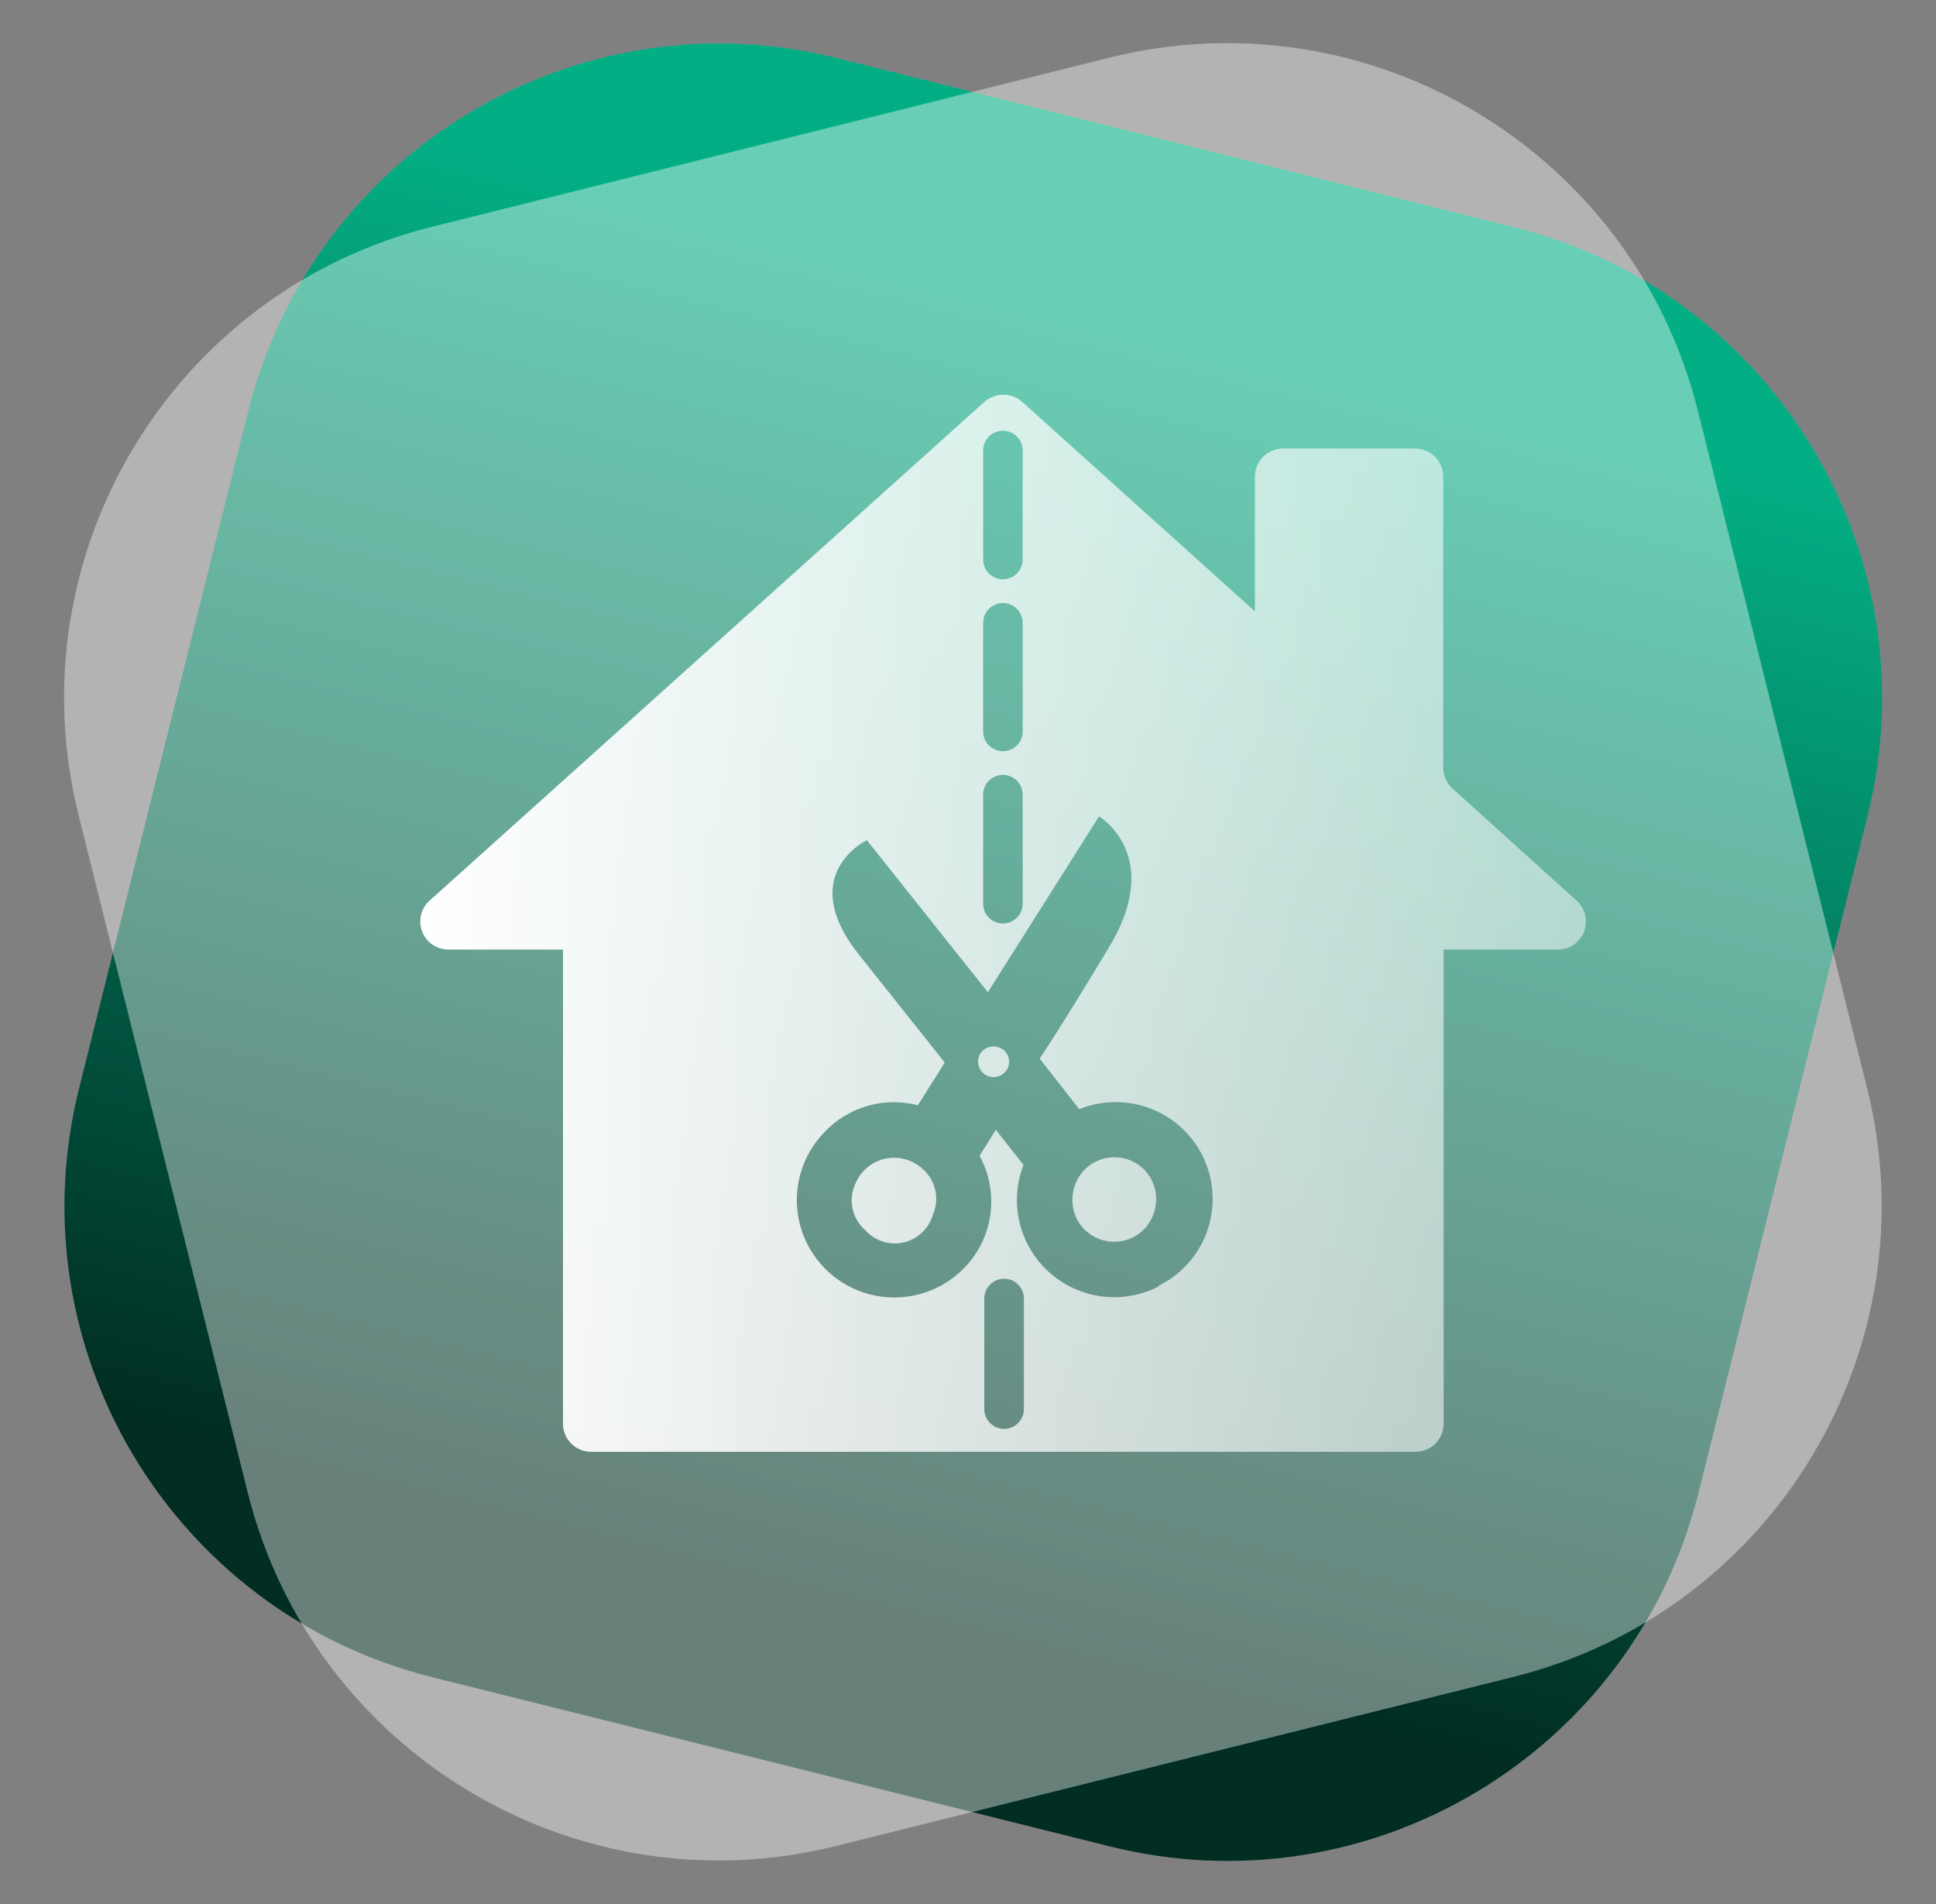
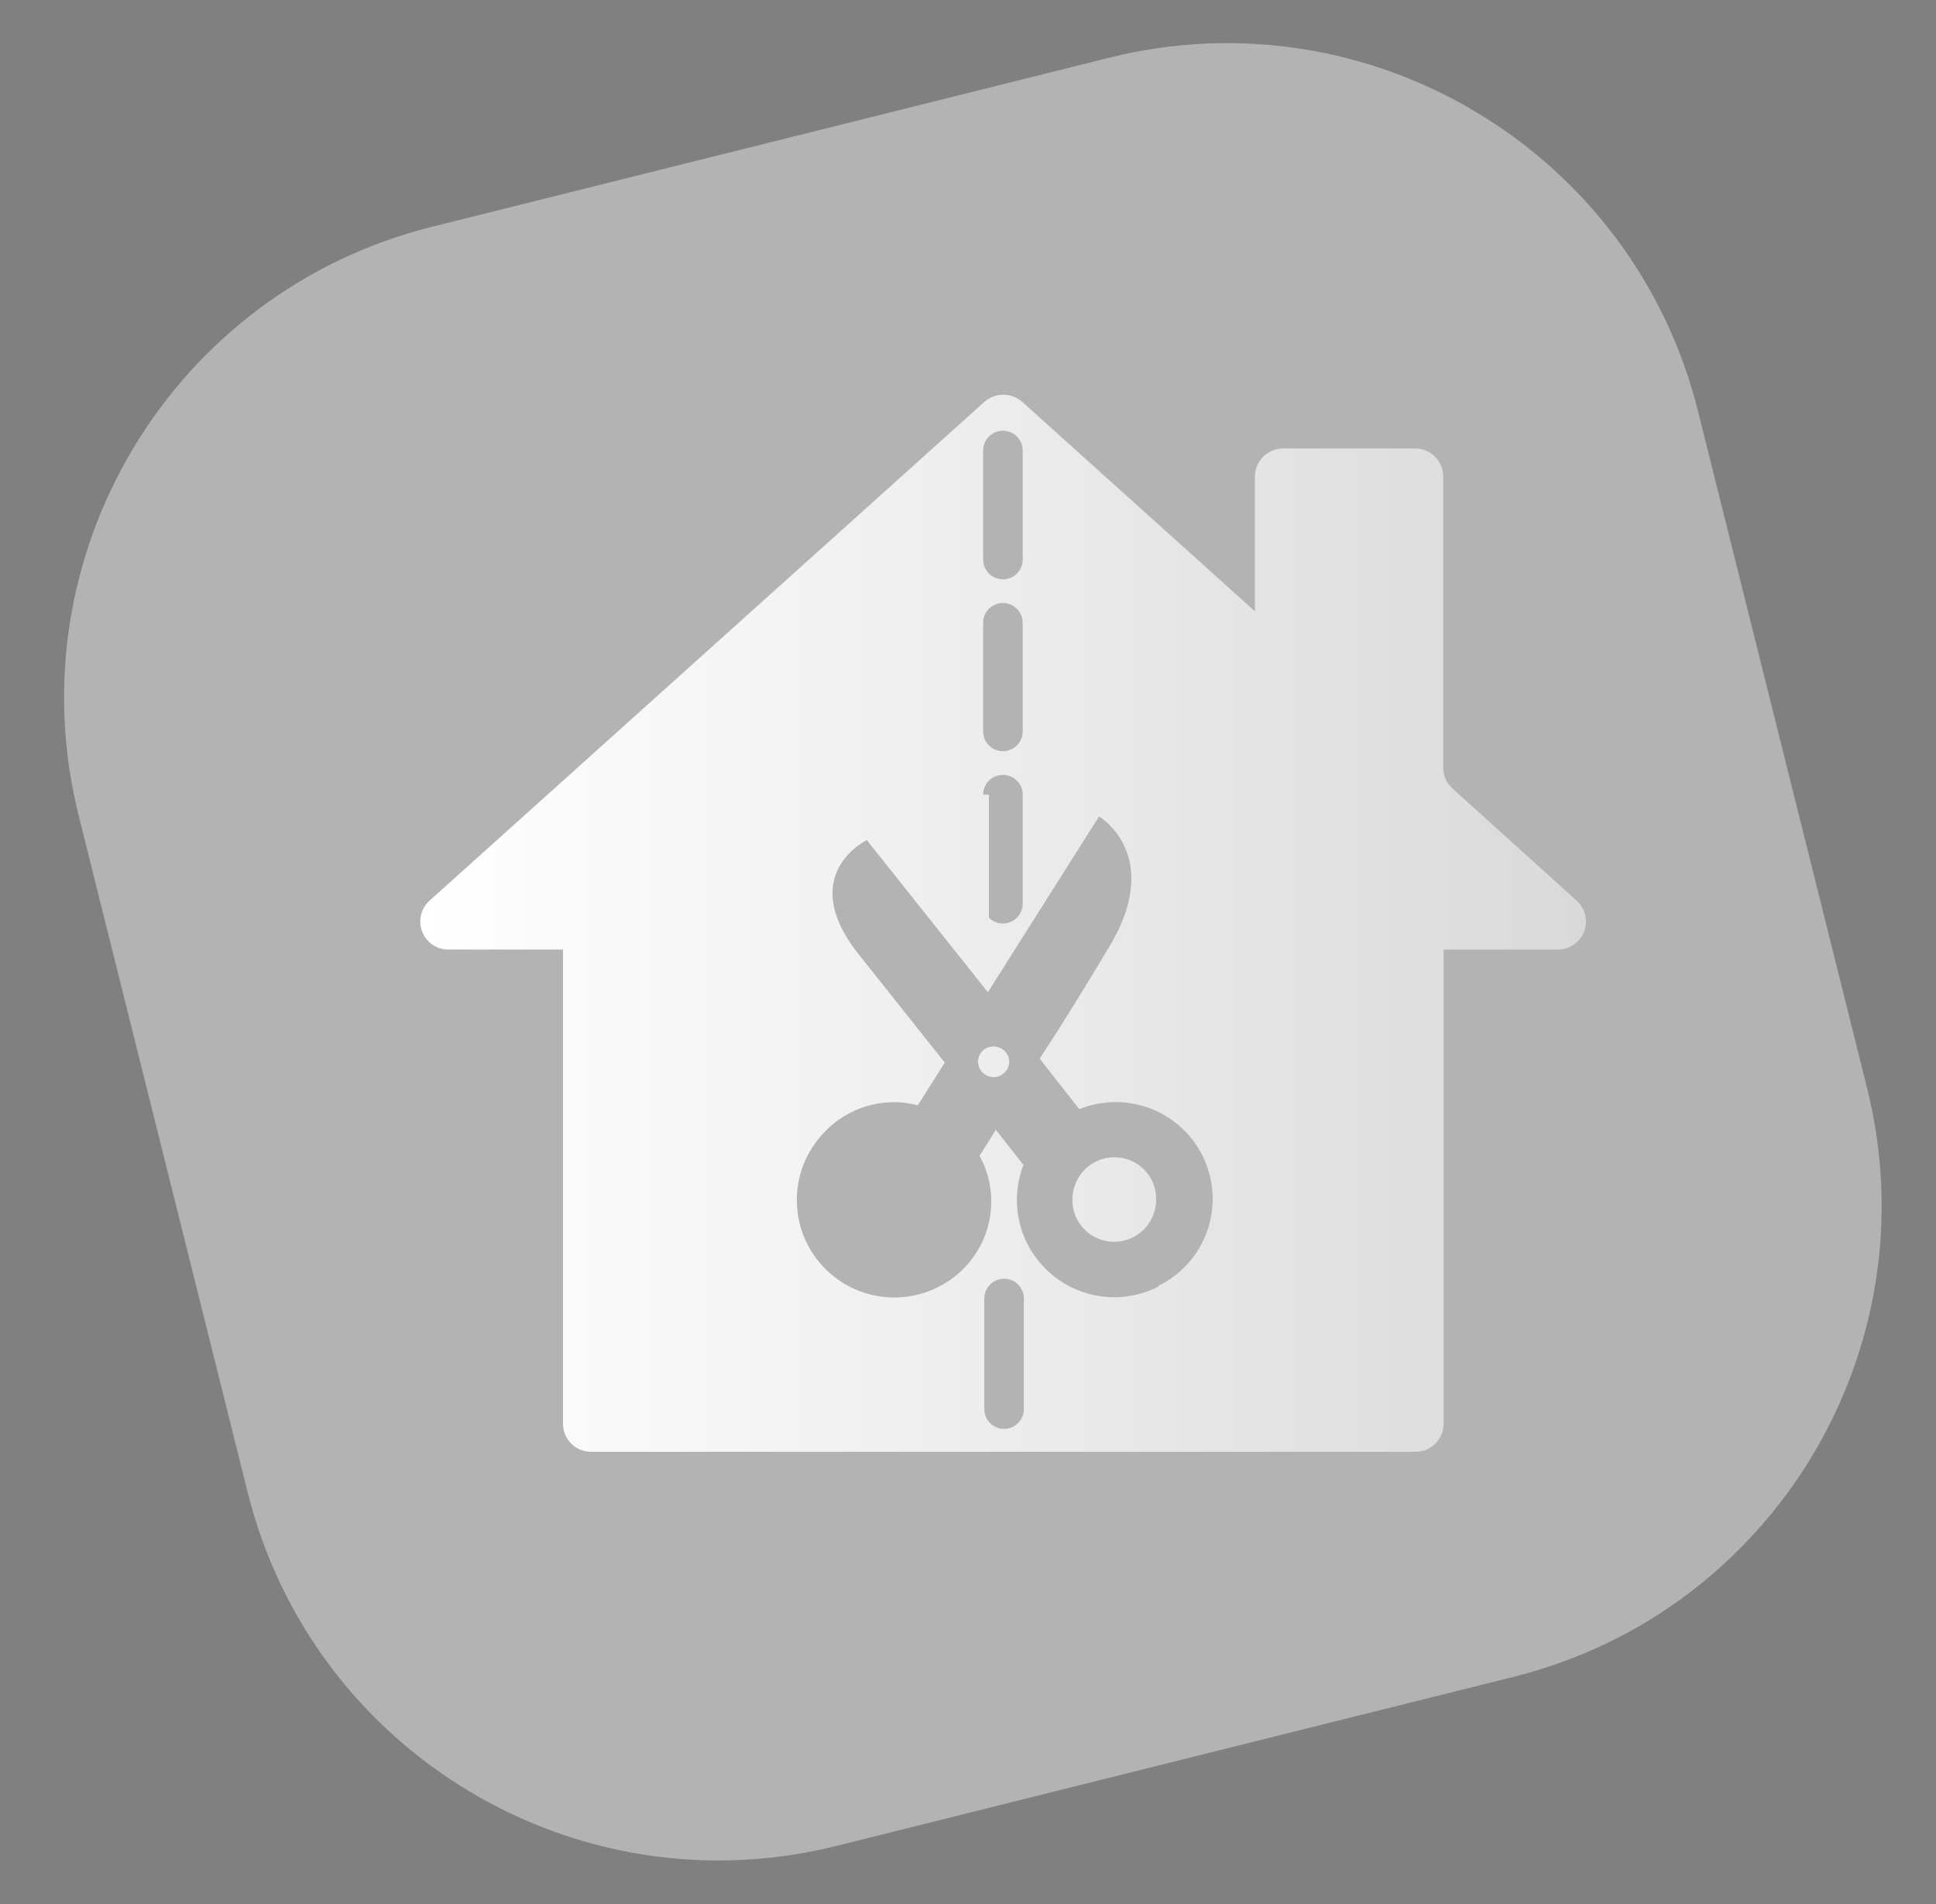
<svg xmlns="http://www.w3.org/2000/svg" width="61" height="60" viewBox="0 0 61 60" fill="none">
  <rect x="0" y="0" width="61" height="60" fill="#808080" stroke="none" />
  <g clip-path="url(#clip0_394_3619)">
    <g clip-path="url(#clip1_394_3619)">
-       <path d="M47.705 7.159L26.37 1.831C18.171 -0.216 9.866 4.771 7.819 12.969L2.491 34.304C0.444 42.502 5.431 50.808 13.629 52.855L34.964 58.182C43.162 60.229 51.468 55.243 53.515 47.044L58.842 25.709C60.889 17.511 55.903 9.206 47.705 7.159Z" fill="url(#paint0_linear_394_3619)" />
-       <path d="M47.705 7.159L26.37 1.831C18.171 -0.216 9.866 4.771 7.819 12.969L2.491 34.304C0.444 42.502 5.431 50.808 13.629 52.855L34.964 58.182C43.162 60.229 51.468 55.243 53.515 47.044L58.842 25.709C60.889 17.511 55.903 9.206 47.705 7.159Z" fill="black" fill-opacity="0.3" />
      <path d="M26.356 58.169L47.691 52.841C55.889 50.794 60.876 42.489 58.829 34.29L53.501 12.956C51.454 4.757 43.149 -0.229 34.95 1.818L13.616 7.145C5.417 9.192 0.431 17.498 2.478 25.696L7.805 47.031C9.852 55.229 18.158 60.216 26.356 58.169Z" fill="url(#paint1_linear_394_3619)" />
      <path d="M31.196 32.988C31.321 32.961 31.453 32.982 31.563 33.049C31.617 33.081 31.665 33.123 31.703 33.174C31.741 33.225 31.768 33.283 31.783 33.344C31.799 33.406 31.801 33.47 31.791 33.532C31.781 33.595 31.758 33.655 31.725 33.709C31.657 33.819 31.548 33.898 31.422 33.929C31.295 33.959 31.162 33.938 31.052 33.87C30.941 33.803 30.861 33.694 30.831 33.568C30.801 33.442 30.822 33.309 30.889 33.198C30.961 33.091 31.071 33.016 31.196 32.988Z" fill="url(#paint2_linear_394_3619)" />
-       <path d="M26.866 38.101C26.808 37.844 26.833 37.574 26.938 37.332C27.016 37.129 27.142 36.949 27.307 36.806C27.471 36.664 27.668 36.564 27.88 36.516C28.092 36.468 28.313 36.473 28.522 36.531C28.732 36.589 28.924 36.697 29.082 36.846C29.279 37.022 29.415 37.255 29.471 37.512C29.527 37.769 29.5 38.038 29.394 38.279C29.332 38.493 29.215 38.688 29.052 38.841C28.89 38.995 28.69 39.102 28.472 39.152C28.254 39.202 28.027 39.192 27.814 39.124C27.601 39.055 27.41 38.931 27.262 38.764C27.063 38.591 26.924 38.358 26.866 38.101Z" fill="url(#paint3_linear_394_3619)" />
      <path d="M33.798 37.649C33.83 37.386 33.936 37.138 34.105 36.934C34.246 36.769 34.425 36.64 34.627 36.561C34.829 36.481 35.047 36.452 35.263 36.477C35.478 36.501 35.685 36.579 35.863 36.702C36.042 36.825 36.187 36.99 36.287 37.183C36.404 37.42 36.45 37.687 36.419 37.95C36.388 38.212 36.282 38.461 36.112 38.665C35.972 38.83 35.793 38.958 35.591 39.038C35.389 39.117 35.171 39.146 34.955 39.122C34.739 39.097 34.533 39.02 34.355 38.897C34.176 38.773 34.031 38.608 33.931 38.416C33.814 38.178 33.768 37.912 33.798 37.649Z" fill="url(#paint4_linear_394_3619)" />
-       <path fill-rule="evenodd" clip-rule="evenodd" d="M49.675 28.379L45.773 24.855C45.679 24.772 45.604 24.671 45.553 24.557C45.501 24.443 45.474 24.32 45.474 24.195V15.018C45.474 14.783 45.381 14.558 45.215 14.392C45.049 14.227 44.824 14.133 44.589 14.133H40.438C40.321 14.132 40.204 14.153 40.095 14.197C39.986 14.241 39.888 14.306 39.804 14.388C39.72 14.47 39.654 14.568 39.609 14.676C39.564 14.784 39.54 14.9 39.54 15.018V19.264L32.236 12.689C32.068 12.528 31.845 12.438 31.612 12.438C31.38 12.438 31.157 12.528 30.989 12.689L13.538 28.379C13.404 28.498 13.31 28.655 13.267 28.829C13.225 29.002 13.236 29.185 13.299 29.352C13.363 29.52 13.475 29.664 13.623 29.766C13.77 29.867 13.945 29.922 14.124 29.923H17.739V44.866C17.739 45.1 17.832 45.325 17.998 45.491C18.164 45.657 18.389 45.75 18.624 45.75H44.601C44.836 45.75 45.061 45.657 45.227 45.491C45.393 45.325 45.486 45.1 45.486 44.866V29.923H49.101C49.279 29.92 49.452 29.863 49.597 29.76C49.743 29.658 49.854 29.513 49.916 29.346C49.977 29.18 49.988 28.998 49.945 28.826C49.902 28.653 49.808 28.497 49.675 28.379ZM30.977 14.196C30.977 14.031 31.042 13.872 31.159 13.755C31.276 13.639 31.435 13.573 31.6 13.573C31.765 13.573 31.924 13.639 32.041 13.755C32.158 13.872 32.223 14.031 32.223 14.196V17.633C32.223 17.798 32.158 17.956 32.041 18.073C31.924 18.19 31.765 18.255 31.6 18.255C31.435 18.255 31.276 18.19 31.159 18.073C31.042 17.956 30.977 17.798 30.977 17.633V14.196ZM30.977 19.625C30.977 19.46 31.042 19.301 31.159 19.185C31.276 19.068 31.435 19.002 31.6 19.002C31.765 19.002 31.924 19.068 32.041 19.185C32.158 19.301 32.223 19.46 32.223 19.625V23.049C32.223 23.214 32.158 23.373 32.041 23.49C31.924 23.606 31.765 23.672 31.6 23.672C31.435 23.672 31.276 23.606 31.159 23.49C31.042 23.373 30.977 23.214 30.977 23.049V19.625ZM30.977 25.042C30.977 24.877 31.042 24.718 31.159 24.601C31.276 24.485 31.435 24.419 31.6 24.419C31.765 24.419 31.924 24.485 32.041 24.601C32.158 24.718 32.223 24.877 32.223 25.042V28.479C32.223 28.644 32.158 28.802 32.041 28.919C31.924 29.036 31.765 29.101 31.6 29.101C31.435 29.101 31.276 29.036 31.159 28.919C31.042 28.802 30.977 28.644 30.977 28.479V25.042ZM32.261 44.405C32.261 44.57 32.195 44.729 32.078 44.845C31.961 44.962 31.803 45.028 31.637 45.028C31.472 45.028 31.314 44.962 31.197 44.845C31.08 44.729 31.014 44.57 31.014 44.405V40.919C31.014 40.753 31.08 40.595 31.197 40.478C31.314 40.361 31.472 40.296 31.637 40.296C31.803 40.296 31.961 40.361 32.078 40.478C32.195 40.595 32.261 40.753 32.261 40.919V44.405ZM36.499 40.545C35.946 40.826 35.32 40.933 34.705 40.851C34.089 40.77 33.513 40.504 33.053 40.088C32.592 39.672 32.269 39.127 32.125 38.524C31.981 37.92 32.024 37.288 32.248 36.71L31.376 35.601C31.274 35.777 31.173 35.934 31.079 36.08C31 36.202 30.927 36.315 30.864 36.423C31.172 36.984 31.292 37.629 31.206 38.263C31.121 38.897 30.835 39.487 30.391 39.947C29.826 40.533 29.05 40.871 28.236 40.886C27.421 40.902 26.634 40.593 26.047 40.028C25.46 39.463 25.122 38.689 25.107 37.875C25.091 37.061 25.4 36.275 25.966 35.688C26.335 35.292 26.804 35.004 27.324 34.852C27.844 34.701 28.396 34.693 28.92 34.829L29.768 33.484L27.025 30.035C25.081 27.545 27.312 26.474 27.312 26.474L31.126 31.268L34.629 25.727C34.629 25.727 36.736 26.972 34.891 29.936L34.752 30.165C34.295 30.923 33.558 32.147 32.759 33.36L34.006 34.954C34.739 34.656 35.559 34.655 36.294 34.95C37.028 35.244 37.62 35.812 37.943 36.534C38.266 37.256 38.296 38.075 38.027 38.819C37.758 39.562 37.21 40.172 36.499 40.52V40.545Z" fill="url(#paint5_linear_394_3619)" />
+       <path fill-rule="evenodd" clip-rule="evenodd" d="M49.675 28.379L45.773 24.855C45.679 24.772 45.604 24.671 45.553 24.557C45.501 24.443 45.474 24.32 45.474 24.195V15.018C45.474 14.783 45.381 14.558 45.215 14.392C45.049 14.227 44.824 14.133 44.589 14.133H40.438C40.321 14.132 40.204 14.153 40.095 14.197C39.986 14.241 39.888 14.306 39.804 14.388C39.72 14.47 39.654 14.568 39.609 14.676C39.564 14.784 39.54 14.9 39.54 15.018V19.264L32.236 12.689C32.068 12.528 31.845 12.438 31.612 12.438C31.38 12.438 31.157 12.528 30.989 12.689L13.538 28.379C13.404 28.498 13.31 28.655 13.267 28.829C13.225 29.002 13.236 29.185 13.299 29.352C13.363 29.52 13.475 29.664 13.623 29.766C13.77 29.867 13.945 29.922 14.124 29.923H17.739V44.866C17.739 45.1 17.832 45.325 17.998 45.491C18.164 45.657 18.389 45.75 18.624 45.75H44.601C44.836 45.75 45.061 45.657 45.227 45.491C45.393 45.325 45.486 45.1 45.486 44.866V29.923H49.101C49.279 29.92 49.452 29.863 49.597 29.76C49.743 29.658 49.854 29.513 49.916 29.346C49.977 29.18 49.988 28.998 49.945 28.826C49.902 28.653 49.808 28.497 49.675 28.379ZM30.977 14.196C30.977 14.031 31.042 13.872 31.159 13.755C31.276 13.639 31.435 13.573 31.6 13.573C31.765 13.573 31.924 13.639 32.041 13.755C32.158 13.872 32.223 14.031 32.223 14.196V17.633C32.223 17.798 32.158 17.956 32.041 18.073C31.924 18.19 31.765 18.255 31.6 18.255C31.435 18.255 31.276 18.19 31.159 18.073C31.042 17.956 30.977 17.798 30.977 17.633V14.196ZM30.977 19.625C30.977 19.46 31.042 19.301 31.159 19.185C31.276 19.068 31.435 19.002 31.6 19.002C31.765 19.002 31.924 19.068 32.041 19.185C32.158 19.301 32.223 19.46 32.223 19.625V23.049C32.223 23.214 32.158 23.373 32.041 23.49C31.924 23.606 31.765 23.672 31.6 23.672C31.435 23.672 31.276 23.606 31.159 23.49C31.042 23.373 30.977 23.214 30.977 23.049V19.625ZM30.977 25.042C30.977 24.877 31.042 24.718 31.159 24.601C31.276 24.485 31.435 24.419 31.6 24.419C31.765 24.419 31.924 24.485 32.041 24.601C32.158 24.718 32.223 24.877 32.223 25.042V28.479C32.223 28.644 32.158 28.802 32.041 28.919C31.924 29.036 31.765 29.101 31.6 29.101C31.435 29.101 31.276 29.036 31.159 28.919V25.042ZM32.261 44.405C32.261 44.57 32.195 44.729 32.078 44.845C31.961 44.962 31.803 45.028 31.637 45.028C31.472 45.028 31.314 44.962 31.197 44.845C31.08 44.729 31.014 44.57 31.014 44.405V40.919C31.014 40.753 31.08 40.595 31.197 40.478C31.314 40.361 31.472 40.296 31.637 40.296C31.803 40.296 31.961 40.361 32.078 40.478C32.195 40.595 32.261 40.753 32.261 40.919V44.405ZM36.499 40.545C35.946 40.826 35.32 40.933 34.705 40.851C34.089 40.77 33.513 40.504 33.053 40.088C32.592 39.672 32.269 39.127 32.125 38.524C31.981 37.92 32.024 37.288 32.248 36.71L31.376 35.601C31.274 35.777 31.173 35.934 31.079 36.08C31 36.202 30.927 36.315 30.864 36.423C31.172 36.984 31.292 37.629 31.206 38.263C31.121 38.897 30.835 39.487 30.391 39.947C29.826 40.533 29.05 40.871 28.236 40.886C27.421 40.902 26.634 40.593 26.047 40.028C25.46 39.463 25.122 38.689 25.107 37.875C25.091 37.061 25.4 36.275 25.966 35.688C26.335 35.292 26.804 35.004 27.324 34.852C27.844 34.701 28.396 34.693 28.92 34.829L29.768 33.484L27.025 30.035C25.081 27.545 27.312 26.474 27.312 26.474L31.126 31.268L34.629 25.727C34.629 25.727 36.736 26.972 34.891 29.936L34.752 30.165C34.295 30.923 33.558 32.147 32.759 33.36L34.006 34.954C34.739 34.656 35.559 34.655 36.294 34.95C37.028 35.244 37.62 35.812 37.943 36.534C38.266 37.256 38.296 38.075 38.027 38.819C37.758 39.562 37.21 40.172 36.499 40.52V40.545Z" fill="url(#paint5_linear_394_3619)" />
    </g>
  </g>
  <defs>
    <linearGradient id="paint0_linear_394_3619" x1="25.646" y1="50.114" x2="35.656" y2="10.025" gradientUnits="userSpaceOnUse">
      <stop stop-color="#014030" />
      <stop offset="1" stop-color="#05F8BC" />
    </linearGradient>
    <linearGradient id="paint1_linear_394_3619" x1="2.033" y1="29.996" x2="59.293" y2="29.996" gradientUnits="userSpaceOnUse">
      <stop stop-color="white" stop-opacity="0.4" />
      <stop offset="1" stop-color="white" stop-opacity="0.4" />
    </linearGradient>
    <linearGradient id="paint2_linear_394_3619" x1="13.254" y1="29.11" x2="50.02" y2="29.11" gradientUnits="userSpaceOnUse">
      <stop stop-color="white" />
      <stop offset="1" stop-color="white" stop-opacity="0.5" />
    </linearGradient>
    <linearGradient id="paint3_linear_394_3619" x1="13.254" y1="29.11" x2="50.02" y2="29.11" gradientUnits="userSpaceOnUse">
      <stop stop-color="white" />
      <stop offset="1" stop-color="white" stop-opacity="0.5" />
    </linearGradient>
    <linearGradient id="paint4_linear_394_3619" x1="13.254" y1="29.11" x2="50.02" y2="29.11" gradientUnits="userSpaceOnUse">
      <stop stop-color="white" />
      <stop offset="1" stop-color="white" stop-opacity="0.5" />
    </linearGradient>
    <linearGradient id="paint5_linear_394_3619" x1="13.254" y1="29.11" x2="50.02" y2="29.11" gradientUnits="userSpaceOnUse">
      <stop stop-color="white" />
      <stop offset="1" stop-color="white" stop-opacity="0.5" />
    </linearGradient>
    <clipPath id="clip0_394_3619">
      <rect width="60" height="60" fill="white" transform="translate(0.66)" />
    </clipPath>
    <clipPath id="clip1_394_3619">
      <rect width="60" height="60" fill="white" transform="translate(0.66)" />
    </clipPath>
  </defs>
</svg>